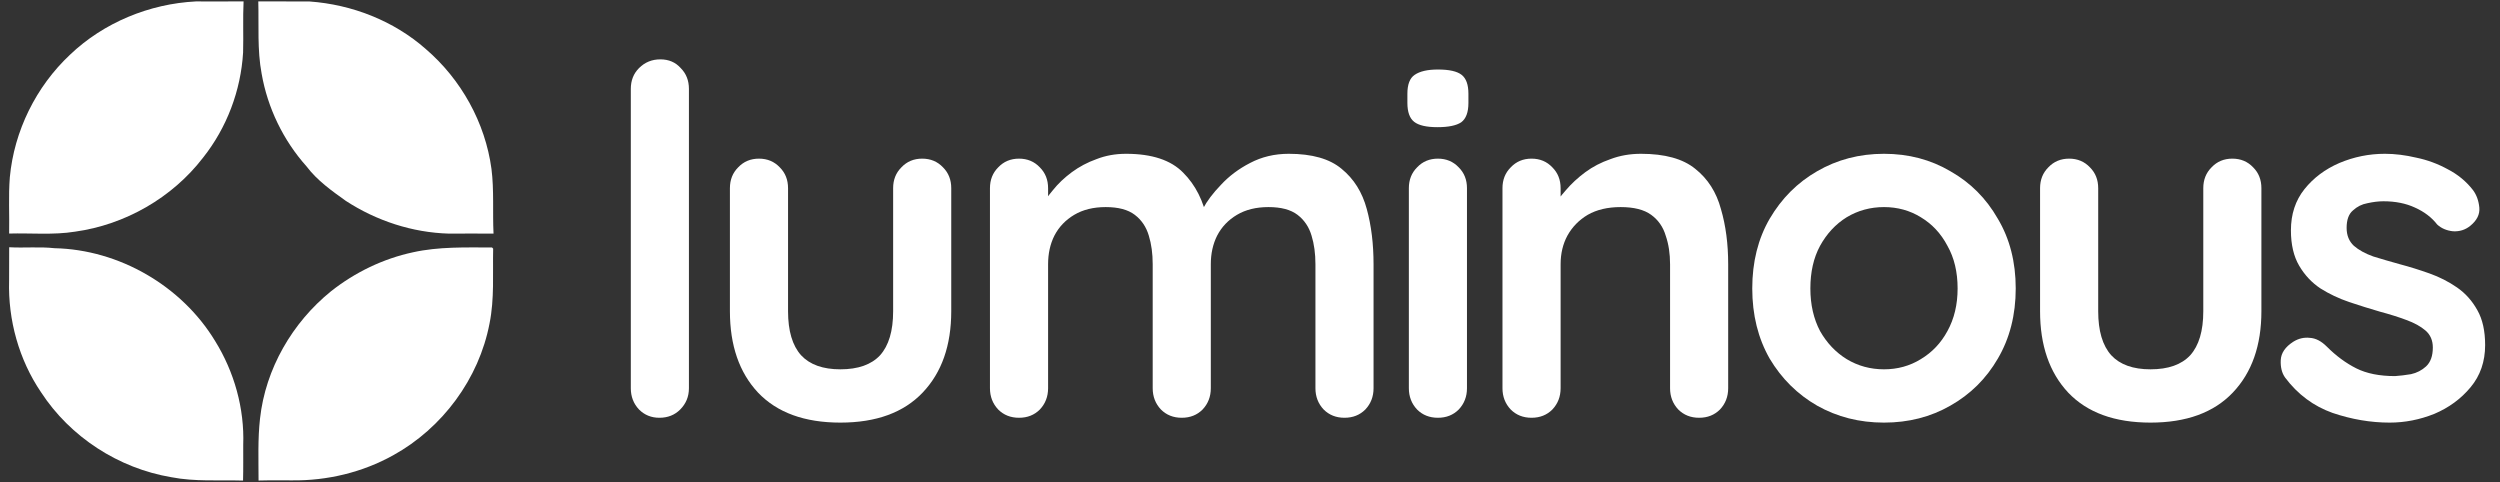
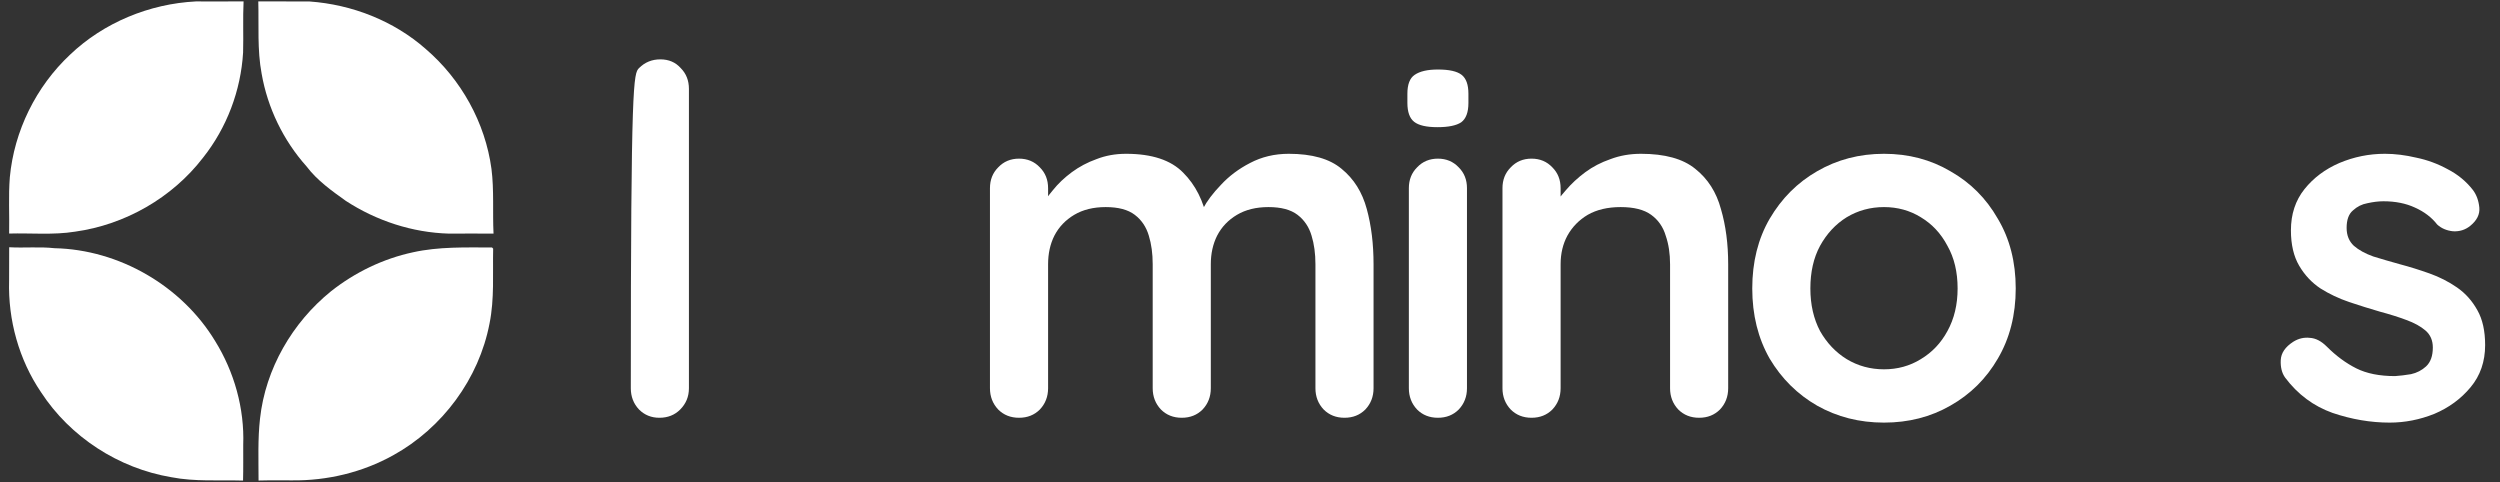
<svg xmlns="http://www.w3.org/2000/svg" width="114" height="22" viewBox="0 0 114 22" fill="none">
  <rect x="0" y="0" width="114" height="22" fill="#333333" stroke="none" />
  <path d="M3.192 2.496C4.729 1.028 6.817 0.172 8.933 0.065C9.657 0.065 10.383 0.07 11.107 0.063C11.07 0.839 11.107 1.618 11.085 2.394C10.983 4.129 10.342 5.825 9.261 7.187C7.856 9.017 5.708 10.246 3.427 10.563C2.431 10.724 1.42 10.622 0.417 10.65C0.435 9.796 0.381 8.939 0.448 8.087C0.644 5.973 1.642 3.949 3.192 2.496Z" fill="white" />
  <path d="M11.778 0.063C12.554 0.072 13.33 0.059 14.109 0.067C16.046 0.204 17.958 0.948 19.417 2.237C21.026 3.618 22.128 5.593 22.411 7.702C22.535 8.68 22.457 9.67 22.505 10.653C21.826 10.65 21.15 10.648 20.471 10.653C18.804 10.607 17.164 10.068 15.768 9.159C15.124 8.698 14.463 8.23 13.981 7.591C12.922 6.408 12.202 4.923 11.93 3.357C11.726 2.27 11.808 1.161 11.778 0.063Z" fill="white" />
  <path d="M0.419 11.274C1.108 11.314 1.8 11.242 2.487 11.318C5.429 11.381 8.284 13.034 9.809 15.55C10.683 16.959 11.152 18.629 11.091 20.288C11.089 20.831 11.098 21.373 11.083 21.914C9.991 21.882 8.889 21.971 7.808 21.76C5.407 21.355 3.2 19.927 1.872 17.887C0.865 16.404 0.363 14.593 0.415 12.803C0.415 12.292 0.415 11.783 0.419 11.274Z" fill="white" />
  <path d="M18.831 11.505C20.014 11.242 21.233 11.285 22.436 11.285L22.488 11.337C22.462 12.475 22.551 13.625 22.323 14.749C21.842 17.272 20.172 19.524 17.926 20.762C16.528 21.54 14.923 21.923 13.325 21.905C12.814 21.907 12.301 21.897 11.79 21.912C11.79 20.97 11.751 20.024 11.857 19.087C12.105 16.819 13.331 14.708 15.095 13.281C16.186 12.42 17.47 11.796 18.831 11.505Z" fill="white" />
-   <path d="M31.415 17.703C31.415 18.085 31.282 18.409 31.017 18.674C30.767 18.925 30.451 19.05 30.068 19.05C29.7 19.05 29.39 18.925 29.14 18.674C28.89 18.409 28.765 18.085 28.765 17.703V4.054C28.765 3.671 28.89 3.354 29.14 3.104C29.405 2.839 29.729 2.707 30.112 2.707C30.495 2.707 30.804 2.839 31.04 3.104C31.29 3.354 31.415 3.671 31.415 4.054V17.703Z" fill="white" />
-   <path d="M42.052 7.234C42.435 7.234 42.752 7.367 43.002 7.632C43.252 7.882 43.377 8.198 43.377 8.581V14.191C43.377 15.752 42.943 16.988 42.074 17.901C41.206 18.814 39.954 19.271 38.32 19.271C36.686 19.271 35.434 18.814 34.565 17.901C33.711 16.988 33.284 15.752 33.284 14.191V8.581C33.284 8.198 33.41 7.882 33.66 7.632C33.91 7.367 34.227 7.234 34.609 7.234C34.992 7.234 35.309 7.367 35.559 7.632C35.809 7.882 35.935 8.198 35.935 8.581V14.191C35.935 15.089 36.133 15.759 36.531 16.201C36.928 16.628 37.525 16.841 38.32 16.841C39.13 16.841 39.733 16.628 40.131 16.201C40.528 15.759 40.727 15.089 40.727 14.191V8.581C40.727 8.198 40.852 7.882 41.103 7.632C41.353 7.367 41.669 7.234 42.052 7.234Z" fill="white" />
+   <path d="M31.415 17.703C31.415 18.085 31.282 18.409 31.017 18.674C30.767 18.925 30.451 19.05 30.068 19.05C29.7 19.05 29.39 18.925 29.14 18.674C28.89 18.409 28.765 18.085 28.765 17.703C28.765 3.671 28.89 3.354 29.14 3.104C29.405 2.839 29.729 2.707 30.112 2.707C30.495 2.707 30.804 2.839 31.04 3.104C31.29 3.354 31.415 3.671 31.415 4.054V17.703Z" fill="white" />
  <path d="M51.348 7.013C52.526 7.013 53.395 7.3 53.955 7.875C54.514 8.434 54.882 9.163 55.059 10.061L54.683 9.862L54.86 9.509C55.037 9.17 55.309 8.809 55.677 8.427C56.045 8.029 56.487 7.698 57.002 7.433C57.532 7.153 58.121 7.013 58.769 7.013C59.829 7.013 60.632 7.241 61.176 7.698C61.736 8.154 62.119 8.765 62.325 9.531C62.531 10.282 62.634 11.121 62.634 12.049V17.703C62.634 18.085 62.509 18.409 62.259 18.674C62.008 18.925 61.692 19.05 61.309 19.05C60.926 19.05 60.61 18.925 60.359 18.674C60.109 18.409 59.984 18.085 59.984 17.703V12.049C59.984 11.563 59.925 11.129 59.807 10.746C59.689 10.348 59.476 10.032 59.167 9.796C58.858 9.56 58.416 9.443 57.842 9.443C57.282 9.443 56.803 9.56 56.406 9.796C56.008 10.032 55.707 10.348 55.501 10.746C55.309 11.129 55.213 11.563 55.213 12.049V17.703C55.213 18.085 55.088 18.409 54.838 18.674C54.588 18.925 54.271 19.05 53.888 19.05C53.505 19.05 53.189 18.925 52.939 18.674C52.688 18.409 52.563 18.085 52.563 17.703V12.049C52.563 11.563 52.504 11.129 52.386 10.746C52.269 10.348 52.055 10.032 51.746 9.796C51.437 9.56 50.995 9.443 50.421 9.443C49.861 9.443 49.383 9.56 48.985 9.796C48.588 10.032 48.286 10.348 48.08 10.746C47.888 11.129 47.793 11.563 47.793 12.049V17.703C47.793 18.085 47.667 18.409 47.417 18.674C47.167 18.925 46.85 19.05 46.468 19.05C46.085 19.05 45.768 18.925 45.518 18.674C45.268 18.409 45.142 18.085 45.142 17.703V8.581C45.142 8.198 45.268 7.882 45.518 7.632C45.768 7.367 46.085 7.234 46.468 7.234C46.85 7.234 47.167 7.367 47.417 7.632C47.667 7.882 47.793 8.198 47.793 8.581V9.531L47.461 9.465C47.594 9.214 47.778 8.949 48.014 8.67C48.249 8.375 48.536 8.103 48.875 7.852C49.214 7.602 49.589 7.403 50.001 7.256C50.413 7.094 50.862 7.013 51.348 7.013Z" fill="white" />
  <path d="M66.894 17.703C66.894 18.085 66.769 18.409 66.518 18.674C66.268 18.925 65.951 19.05 65.569 19.05C65.186 19.05 64.869 18.925 64.619 18.674C64.369 18.409 64.244 18.085 64.244 17.703V8.581C64.244 8.198 64.369 7.882 64.619 7.632C64.869 7.367 65.186 7.234 65.569 7.234C65.951 7.234 66.268 7.367 66.518 7.632C66.769 7.882 66.894 8.198 66.894 8.581V17.703ZM65.547 5.799C65.046 5.799 64.693 5.718 64.487 5.556C64.28 5.394 64.177 5.106 64.177 4.694V4.275C64.177 3.848 64.288 3.561 64.509 3.413C64.744 3.251 65.098 3.17 65.569 3.17C66.084 3.17 66.445 3.251 66.651 3.413C66.857 3.575 66.96 3.862 66.96 4.275V4.694C66.96 5.121 66.85 5.416 66.629 5.578C66.408 5.725 66.047 5.799 65.547 5.799Z" fill="white" />
  <path d="M74.83 7.013C75.919 7.013 76.744 7.241 77.303 7.698C77.878 8.154 78.268 8.765 78.474 9.531C78.695 10.282 78.805 11.121 78.805 12.049V17.703C78.805 18.085 78.68 18.409 78.43 18.674C78.179 18.925 77.863 19.05 77.48 19.05C77.097 19.05 76.781 18.925 76.53 18.674C76.28 18.409 76.155 18.085 76.155 17.703V12.049C76.155 11.563 76.089 11.129 75.956 10.746C75.838 10.348 75.618 10.032 75.294 9.796C74.97 9.56 74.506 9.443 73.902 9.443C73.313 9.443 72.813 9.56 72.4 9.796C72.003 10.032 71.694 10.348 71.473 10.746C71.267 11.129 71.164 11.563 71.164 12.049V17.703C71.164 18.085 71.038 18.409 70.788 18.674C70.538 18.925 70.221 19.05 69.838 19.05C69.456 19.05 69.139 18.925 68.889 18.674C68.638 18.409 68.513 18.085 68.513 17.703V8.581C68.513 8.198 68.638 7.882 68.889 7.632C69.139 7.367 69.456 7.234 69.838 7.234C70.221 7.234 70.538 7.367 70.788 7.632C71.038 7.882 71.164 8.198 71.164 8.581V9.531L70.832 9.465C70.965 9.214 71.156 8.949 71.406 8.67C71.657 8.375 71.951 8.103 72.29 7.852C72.629 7.602 73.011 7.403 73.438 7.256C73.865 7.094 74.329 7.013 74.83 7.013Z" fill="white" />
  <path d="M91.917 13.153C91.917 14.36 91.645 15.428 91.1 16.355C90.57 17.268 89.849 17.982 88.936 18.498C88.038 19.013 87.029 19.271 85.91 19.271C84.791 19.271 83.775 19.013 82.862 18.498C81.964 17.982 81.243 17.268 80.698 16.355C80.168 15.428 79.903 14.36 79.903 13.153C79.903 11.946 80.168 10.886 80.698 9.973C81.243 9.045 81.964 8.324 82.862 7.808C83.775 7.278 84.791 7.013 85.91 7.013C87.029 7.013 88.038 7.278 88.936 7.808C89.849 8.324 90.57 9.045 91.1 9.973C91.645 10.886 91.917 11.946 91.917 13.153ZM89.267 13.153C89.267 12.402 89.112 11.754 88.803 11.209C88.509 10.65 88.104 10.216 87.589 9.906C87.088 9.597 86.528 9.443 85.91 9.443C85.292 9.443 84.725 9.597 84.21 9.906C83.709 10.216 83.304 10.65 82.995 11.209C82.7 11.754 82.553 12.402 82.553 13.153C82.553 13.889 82.7 14.537 82.995 15.097C83.304 15.641 83.709 16.068 84.21 16.377C84.725 16.687 85.292 16.841 85.91 16.841C86.528 16.841 87.088 16.687 87.589 16.377C88.104 16.068 88.509 15.641 88.803 15.097C89.112 14.537 89.267 13.889 89.267 13.153Z" fill="white" />
-   <path d="M101.795 7.234C102.178 7.234 102.495 7.367 102.745 7.632C102.995 7.882 103.12 8.198 103.12 8.581V14.191C103.12 15.752 102.686 16.988 101.817 17.901C100.949 18.814 99.697 19.271 98.063 19.271C96.428 19.271 95.177 18.814 94.308 17.901C93.454 16.988 93.027 15.752 93.027 14.191V8.581C93.027 8.198 93.153 7.882 93.403 7.632C93.653 7.367 93.97 7.234 94.353 7.234C94.735 7.234 95.052 7.367 95.302 7.632C95.552 7.882 95.678 8.198 95.678 8.581V14.191C95.678 15.089 95.876 15.759 96.274 16.201C96.671 16.628 97.268 16.841 98.063 16.841C98.873 16.841 99.476 16.628 99.874 16.201C100.271 15.759 100.47 15.089 100.47 14.191V8.581C100.47 8.198 100.595 7.882 100.846 7.632C101.096 7.367 101.412 7.234 101.795 7.234Z" fill="white" />
  <path d="M104.201 17.217C104.053 17.011 103.987 16.745 104.002 16.422C104.017 16.098 104.208 15.818 104.576 15.582C104.812 15.435 105.062 15.376 105.327 15.406C105.592 15.42 105.85 15.553 106.1 15.803C106.527 16.23 106.976 16.561 107.447 16.797C107.918 17.033 108.507 17.15 109.214 17.15C109.435 17.136 109.678 17.106 109.943 17.062C110.208 17.003 110.436 16.885 110.628 16.709C110.834 16.517 110.937 16.23 110.937 15.847C110.937 15.524 110.826 15.266 110.605 15.074C110.385 14.883 110.09 14.721 109.722 14.588C109.369 14.456 108.971 14.331 108.529 14.213C108.073 14.081 107.602 13.933 107.116 13.771C106.645 13.609 106.21 13.403 105.813 13.153C105.415 12.888 105.091 12.542 104.841 12.115C104.591 11.688 104.466 11.151 104.466 10.503C104.466 9.767 104.672 9.141 105.084 8.625C105.496 8.11 106.026 7.713 106.674 7.433C107.337 7.153 108.029 7.013 108.75 7.013C109.207 7.013 109.685 7.072 110.186 7.19C110.686 7.293 111.165 7.47 111.621 7.72C112.078 7.956 112.461 8.272 112.77 8.67C112.932 8.89 113.028 9.155 113.057 9.465C113.086 9.774 112.947 10.054 112.637 10.304C112.416 10.481 112.159 10.562 111.864 10.547C111.57 10.517 111.327 10.414 111.136 10.238C110.885 9.914 110.547 9.656 110.12 9.465C109.707 9.273 109.229 9.178 108.684 9.178C108.463 9.178 108.22 9.207 107.955 9.266C107.705 9.31 107.484 9.421 107.293 9.597C107.101 9.759 107.006 10.024 107.006 10.392C107.006 10.731 107.116 11.003 107.337 11.209C107.558 11.401 107.852 11.563 108.22 11.695C108.603 11.813 109.008 11.931 109.435 12.049C109.877 12.166 110.326 12.306 110.782 12.468C111.239 12.63 111.658 12.844 112.041 13.109C112.424 13.374 112.733 13.72 112.969 14.147C113.204 14.559 113.322 15.089 113.322 15.737C113.322 16.488 113.101 17.128 112.659 17.658C112.218 18.189 111.666 18.593 111.003 18.873C110.34 19.138 109.663 19.271 108.971 19.271C108.102 19.271 107.234 19.123 106.365 18.829C105.496 18.52 104.775 17.982 104.201 17.217Z" fill="white" />
</svg>